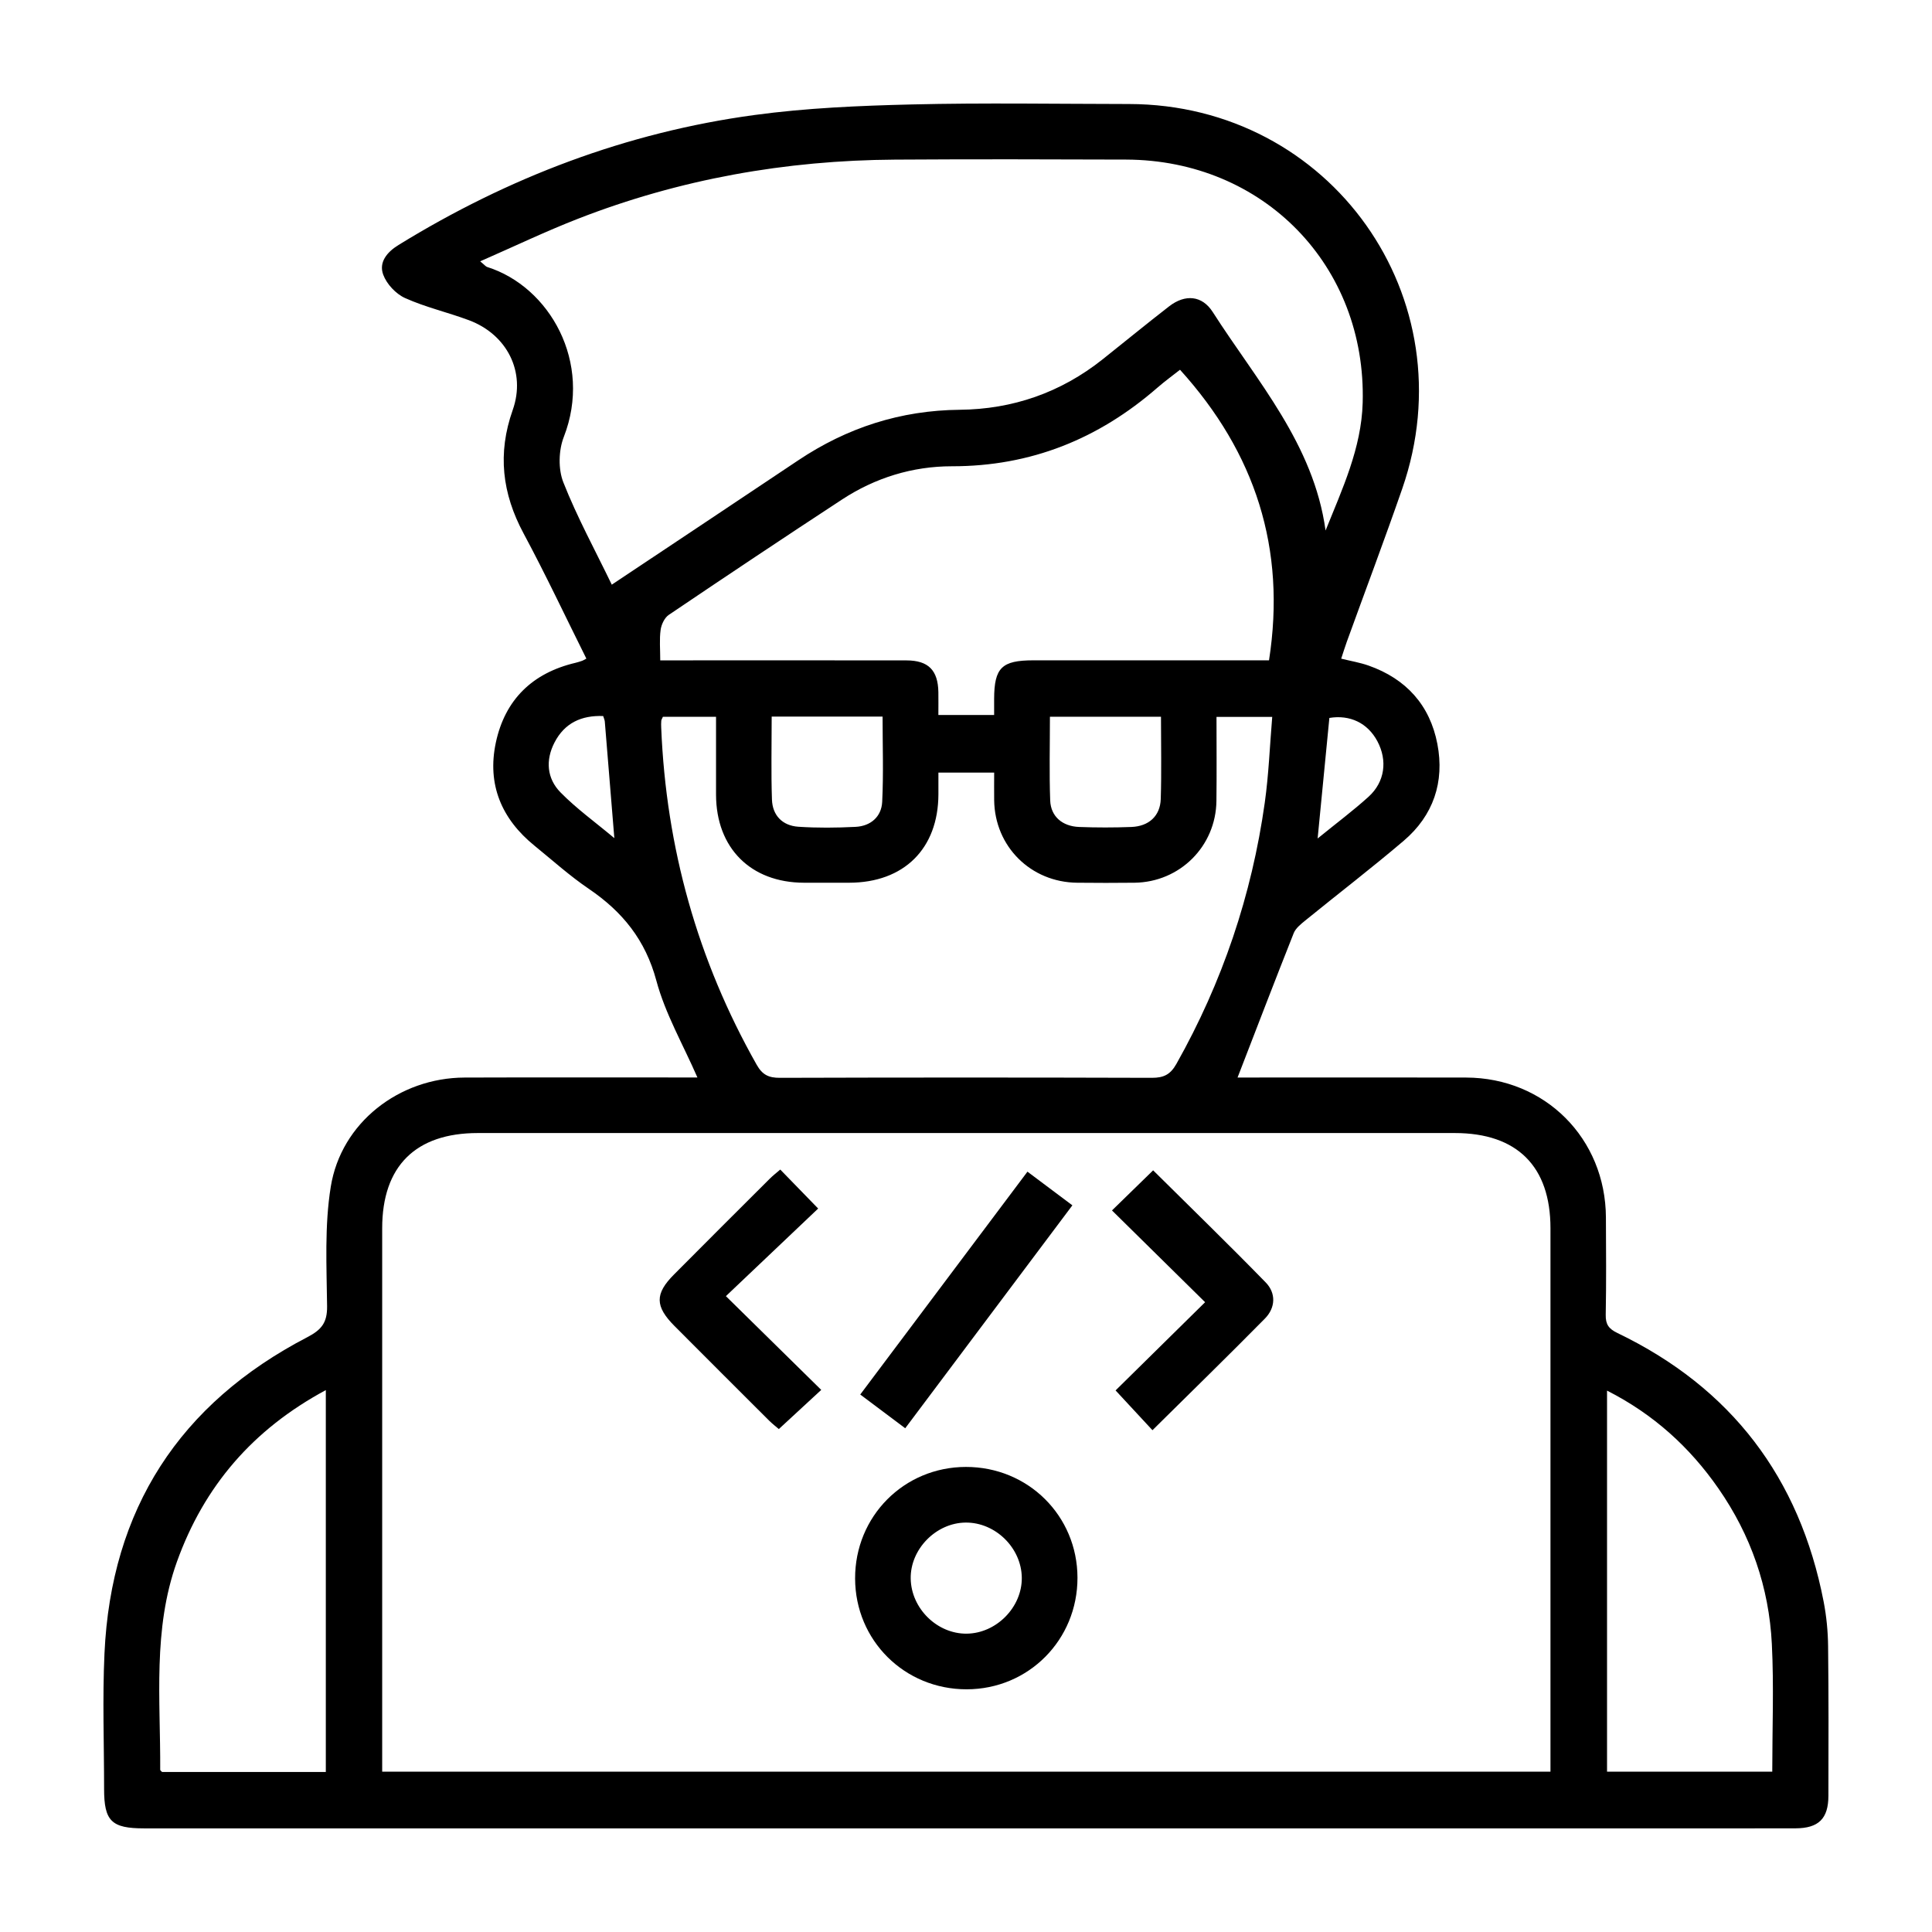
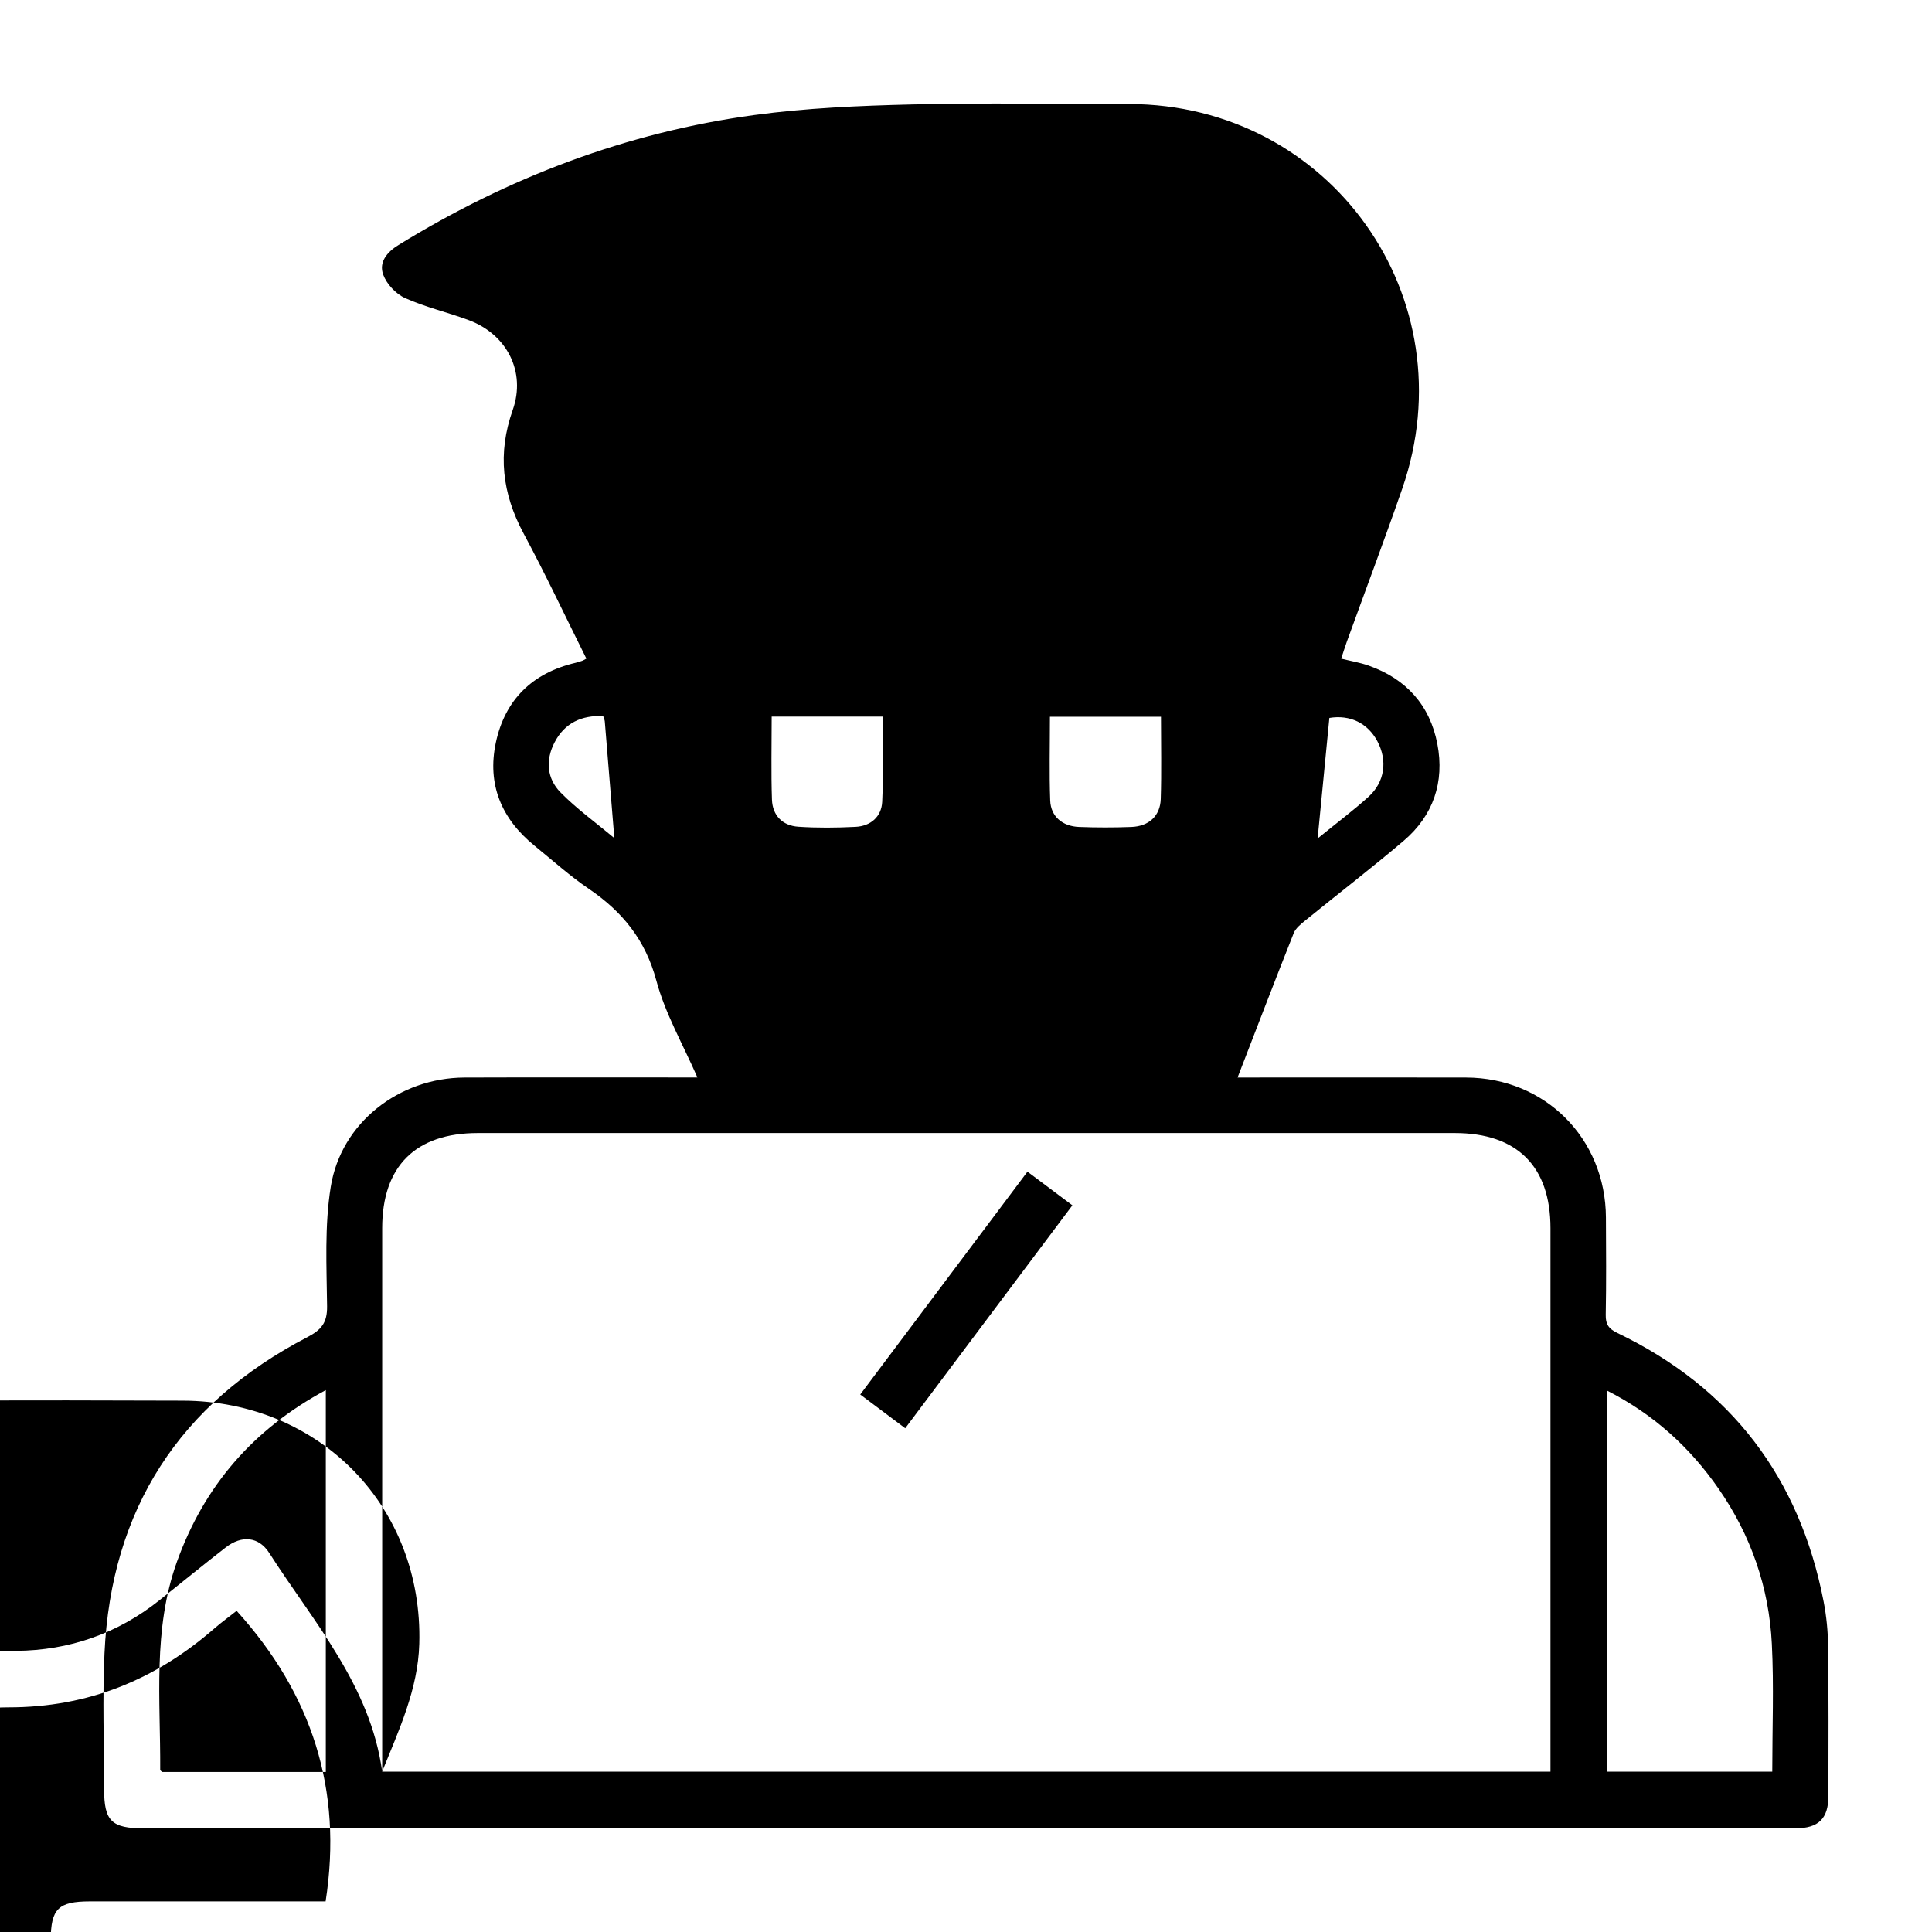
<svg xmlns="http://www.w3.org/2000/svg" id="Layer_1" data-name="Layer 1" viewBox="0 0 500 500">
-   <path d="M180.5,278.87c-3.76-8.62-8.34-16.53-10.63-25.06-2.83-10.55-8.77-17.86-17.47-23.77-4.95-3.36-9.43-7.4-14.08-11.18-8.54-6.93-12.3-15.87-10-26.67,2.37-11.13,9.48-18.04,20.64-20.66,.58-.14,1.15-.33,1.72-.52,.28-.1,.52-.27,1.07-.56-5.39-10.81-10.53-21.75-16.24-32.38-5.57-10.37-6.8-20.71-2.82-31.96,3.49-9.87-1.5-19.57-11.34-23.24-5.46-2.04-11.22-3.35-16.51-5.73-2.37-1.06-4.76-3.61-5.66-6.04-1.2-3.23,.97-5.86,3.96-7.7,28.4-17.48,59.01-29.14,92.07-33.63,13.46-1.83,27.14-2.41,40.74-2.74,18.73-.45,37.49-.13,56.23-.11,52.2,.08,87.83,50.21,70.71,99.58-4.61,13.28-9.57,26.43-14.36,39.65-.5,1.39-.93,2.81-1.43,4.31,2.51,.62,4.88,1.01,7.11,1.8,9.69,3.42,15.85,10.23,17.78,20.27,1.89,9.85-1.03,18.52-8.72,25.07-8.33,7.09-17.02,13.75-25.51,20.66-1.13,.92-2.44,1.97-2.95,3.24-4.89,12.32-9.63,24.7-14.53,37.36,.98,0,2.41,0,3.83,0,18.44,0,36.89-.04,55.33,.01,20.42,.06,36.08,15.76,36.17,36.22,.04,8.4,.11,16.8-.05,25.19-.05,2.49,.8,3.63,3.03,4.7,29.45,14.17,47.15,37.46,53.36,69.49,.74,3.8,1.12,7.73,1.16,11.6,.15,12.89,.11,25.79,.08,38.69-.01,5.91-2.54,8.39-8.52,8.41-12.3,.03-24.59,.01-36.89,.01-130.16,0-260.32,0-390.49,0-8.44,0-10.35-1.88-10.35-10.2,0-11.7-.44-23.41,.1-35.09,1.71-37.32,19.42-64.64,52.51-81.84,3.67-1.91,5.15-3.76,5.1-7.99-.12-10.32-.68-20.82,.95-30.92,2.67-16.61,17.72-28.21,34.62-28.27,19.94-.07,39.88-.02,60.27-.02Zm-81.6,179.63H401.26v-4.77c0-45.29,0-90.57,0-135.86,0-16.04-8.66-24.64-24.77-24.64-84.27,0-168.55,0-252.82,0-16.13,0-24.76,8.59-24.76,24.65,0,45.29,0,90.57,0,135.86v4.77ZM343.05,137.31c4.35-10.81,9.28-21.3,9.61-33.06,1-35.43-25.64-62.82-61.2-62.95-19.94-.07-39.89-.12-59.83,.01-28.26,.18-55.69,5.03-82.06,15.31-8.39,3.27-16.53,7.17-25.3,11.01,1.14,.94,1.43,1.34,1.8,1.46,16.17,5.1,27.35,24.72,19.84,43.99-1.35,3.46-1.47,8.33-.12,11.74,3.55,9,8.22,17.56,12.54,26.49,16.37-10.91,32.32-21.52,48.24-32.17,12.65-8.46,26.47-12.94,41.78-13.09,13.74-.13,26.16-4.44,36.99-13.04,5.75-4.57,11.42-9.23,17.23-13.73,4.16-3.22,8.54-2.82,11.28,1.46,11.45,17.91,26.13,34.18,29.21,56.57Zm-171.49,48.19c-.21,.49-.39,.75-.42,1.01-.05,.59-.05,1.2-.02,1.79,1.27,31.06,9.38,60.16,24.71,87.26,1.48,2.62,3.12,3.39,6.02,3.38,32.09-.1,64.17-.1,96.26,0,3.05,0,4.78-.83,6.34-3.6,11.89-21.11,19.5-43.65,22.87-67.6,1.03-7.32,1.3-14.75,1.93-22.21h-14.42c0,7.42,.07,14.59-.02,21.76-.14,11.72-9.46,21.01-21.2,21.16-4.95,.06-9.9,.05-14.84,0-12.02-.12-21.33-9.38-21.48-21.35-.03-2.35,0-4.7,0-7.15h-14.43c0,2.06,0,3.84,0,5.62-.04,14.07-8.92,22.86-23.1,22.88-3.9,0-7.8,0-11.7,0-13.78-.04-22.72-8.98-22.75-22.79-.01-6.69,0-13.39,0-20.16h-13.75Zm133.83-89.81c-1.86,1.47-3.92,2.96-5.83,4.62-15.26,13.29-32.77,20.38-53.23,20.36-10.16,0-19.82,2.97-28.41,8.6-15.02,9.84-29.96,19.81-44.84,29.86-1.1,.74-1.92,2.49-2.11,3.87-.34,2.46-.1,5-.1,7.9,2.07,0,3.68,0,5.29,0,19.48,0,38.95-.02,58.43,.01,5.68,.01,8.16,2.55,8.26,8.21,.03,1.91,0,3.82,0,5.92h14.43c0-1.57,0-2.88,0-4.2,.04-8.04,1.98-9.94,10.13-9.95,16.63,0,33.26,0,49.89,0h11.12c4.5-28.93-3.55-53.69-23.04-75.21ZM84.32,359.76c-18.89,10.16-31.5,24.86-38.53,44.41-6.3,17.55-4.23,35.78-4.33,53.83,0,.22,.36,.44,.5,.59h42.36v-98.83Zm331.58,.12v98.63h42.76c0-11.24,.44-22.18-.11-33.07-.73-14.63-5.41-28.11-13.81-40.21-7.45-10.73-16.83-19.24-28.84-25.34ZM199.71,185.45c0,7.42-.17,14.45,.07,21.47,.14,4.12,2.72,6.76,6.82,7.04,4.92,.33,9.9,.28,14.83,.03,3.9-.2,6.69-2.61,6.88-6.47,.36-7.28,.1-14.58,.1-22.06h-28.7Zm100.75,.04h-28.74c0,7.39-.19,14.55,.07,21.69,.16,4.13,3.15,6.68,7.51,6.84,4.49,.17,9,.17,13.49,0,4.53-.17,7.47-2.84,7.61-7.24,.22-7,.06-14.02,.06-21.29Zm40.54,31.51c4.91-4,9.22-7.21,13.19-10.81,4.23-3.84,4.92-9.38,2.28-14.35-2.51-4.72-7.1-6.92-12.43-6.04-.98,10.12-1.97,20.21-3.04,31.21Zm-184.91-31.69c-5.58-.21-9.96,1.77-12.58,6.84-2.38,4.6-1.98,9.33,1.55,12.92,4.13,4.21,8.99,7.7,13.93,11.84-.86-10.62-1.66-20.41-2.47-30.2-.04-.43-.25-.84-.42-1.4Z" />
-   <path d="M221.3,408.52c-.04-16.09,12.63-28.85,28.66-28.88,16.1-.02,28.86,12.64,28.89,28.66,.03,16.09-12.66,28.87-28.67,28.89-16.09,.02-28.84-12.65-28.88-28.67Zm43.14-.24c-.1-7.7-6.83-14.3-14.52-14.24-7.67,.06-14.36,6.88-14.23,14.51,.13,7.73,6.85,14.33,14.51,14.24,7.68-.09,14.34-6.87,14.24-14.51Z" />
-   <path d="M212.54,359.7c-4.09,3.78-7.38,6.82-10.98,10.14-.62-.54-1.64-1.32-2.54-2.21-8.16-8.14-16.31-16.28-24.45-24.45-5.08-5.1-5.12-8.34-.15-13.33,8.23-8.28,16.49-16.53,24.76-24.77,.82-.82,1.75-1.54,2.75-2.4,3.27,3.36,6.38,6.56,9.81,10.09-7.86,7.47-15.82,15.02-23.88,22.67,8.75,8.6,16.49,16.22,24.68,24.27Z" />
-   <path d="M298.26,370.14c-3.19-3.44-6.31-6.81-9.55-10.3,7.47-7.36,15.23-15,23.17-22.83-8.32-8.2-16.15-15.92-24.1-23.75,3.96-3.86,7.25-7.06,10.65-10.38,9.68,9.6,19.54,19.17,29.13,29.01,2.72,2.79,2.55,6.56-.2,9.35-9.54,9.68-19.28,19.17-29.1,28.89Z" />
+   <path d="M180.5,278.87c-3.76-8.62-8.34-16.53-10.63-25.06-2.83-10.55-8.77-17.86-17.47-23.77-4.95-3.36-9.43-7.4-14.08-11.18-8.54-6.93-12.3-15.87-10-26.67,2.37-11.13,9.48-18.04,20.64-20.66,.58-.14,1.15-.33,1.72-.52,.28-.1,.52-.27,1.07-.56-5.39-10.81-10.53-21.75-16.24-32.38-5.57-10.37-6.8-20.71-2.82-31.96,3.49-9.87-1.5-19.57-11.34-23.24-5.46-2.04-11.22-3.35-16.51-5.73-2.37-1.06-4.76-3.61-5.66-6.04-1.2-3.23,.97-5.86,3.96-7.7,28.4-17.48,59.01-29.14,92.07-33.63,13.46-1.83,27.14-2.41,40.74-2.74,18.73-.45,37.49-.13,56.23-.11,52.2,.08,87.83,50.21,70.71,99.58-4.61,13.28-9.57,26.43-14.36,39.65-.5,1.39-.93,2.81-1.43,4.31,2.51,.62,4.88,1.01,7.11,1.8,9.69,3.42,15.85,10.23,17.78,20.27,1.89,9.85-1.03,18.52-8.72,25.07-8.33,7.09-17.02,13.75-25.51,20.66-1.13,.92-2.44,1.97-2.95,3.24-4.89,12.32-9.63,24.7-14.53,37.36,.98,0,2.41,0,3.83,0,18.44,0,36.89-.04,55.33,.01,20.42,.06,36.08,15.76,36.17,36.22,.04,8.4,.11,16.8-.05,25.19-.05,2.49,.8,3.63,3.03,4.7,29.45,14.17,47.15,37.46,53.36,69.49,.74,3.8,1.12,7.73,1.16,11.6,.15,12.89,.11,25.79,.08,38.69-.01,5.91-2.54,8.39-8.52,8.41-12.3,.03-24.59,.01-36.89,.01-130.16,0-260.32,0-390.49,0-8.44,0-10.35-1.88-10.35-10.2,0-11.7-.44-23.41,.1-35.09,1.71-37.32,19.42-64.64,52.51-81.84,3.67-1.91,5.15-3.76,5.1-7.99-.12-10.32-.68-20.82,.95-30.92,2.67-16.61,17.72-28.21,34.62-28.27,19.94-.07,39.88-.02,60.27-.02Zm-81.6,179.63H401.26v-4.77c0-45.29,0-90.57,0-135.86,0-16.04-8.66-24.64-24.77-24.64-84.27,0-168.55,0-252.82,0-16.13,0-24.76,8.59-24.76,24.65,0,45.29,0,90.57,0,135.86v4.77Zc4.35-10.81,9.28-21.3,9.61-33.06,1-35.43-25.64-62.82-61.2-62.95-19.94-.07-39.89-.12-59.83,.01-28.26,.18-55.69,5.03-82.06,15.31-8.39,3.27-16.53,7.17-25.3,11.01,1.14,.94,1.43,1.34,1.8,1.46,16.17,5.1,27.35,24.72,19.84,43.99-1.35,3.46-1.47,8.33-.12,11.74,3.55,9,8.22,17.56,12.54,26.49,16.37-10.91,32.32-21.52,48.24-32.17,12.65-8.46,26.47-12.94,41.78-13.09,13.74-.13,26.16-4.44,36.99-13.04,5.75-4.57,11.42-9.23,17.23-13.73,4.16-3.22,8.54-2.82,11.28,1.46,11.45,17.91,26.13,34.18,29.21,56.57Zm-171.49,48.19c-.21,.49-.39,.75-.42,1.01-.05,.59-.05,1.2-.02,1.79,1.27,31.06,9.38,60.16,24.71,87.26,1.48,2.62,3.12,3.39,6.02,3.38,32.09-.1,64.17-.1,96.26,0,3.05,0,4.78-.83,6.34-3.6,11.89-21.11,19.5-43.65,22.87-67.6,1.03-7.32,1.3-14.75,1.93-22.21h-14.42c0,7.42,.07,14.59-.02,21.76-.14,11.72-9.46,21.01-21.2,21.16-4.95,.06-9.9,.05-14.84,0-12.02-.12-21.33-9.38-21.48-21.35-.03-2.35,0-4.7,0-7.15h-14.43c0,2.06,0,3.84,0,5.62-.04,14.07-8.92,22.86-23.1,22.88-3.9,0-7.8,0-11.7,0-13.78-.04-22.72-8.98-22.75-22.79-.01-6.69,0-13.39,0-20.16h-13.75Zm133.83-89.81c-1.86,1.47-3.92,2.96-5.83,4.62-15.26,13.29-32.77,20.38-53.23,20.36-10.16,0-19.82,2.97-28.41,8.6-15.02,9.84-29.96,19.81-44.84,29.86-1.1,.74-1.92,2.49-2.11,3.87-.34,2.46-.1,5-.1,7.9,2.07,0,3.68,0,5.29,0,19.48,0,38.95-.02,58.43,.01,5.68,.01,8.16,2.55,8.26,8.21,.03,1.91,0,3.82,0,5.92h14.43c0-1.57,0-2.88,0-4.2,.04-8.04,1.98-9.94,10.13-9.95,16.63,0,33.26,0,49.89,0h11.12c4.5-28.93-3.55-53.69-23.04-75.21ZM84.32,359.76c-18.89,10.16-31.5,24.86-38.53,44.41-6.3,17.55-4.23,35.78-4.33,53.83,0,.22,.36,.44,.5,.59h42.36v-98.83Zm331.58,.12v98.63h42.76c0-11.24,.44-22.18-.11-33.07-.73-14.63-5.41-28.11-13.81-40.21-7.45-10.73-16.83-19.24-28.84-25.34ZM199.71,185.45c0,7.42-.17,14.45,.07,21.47,.14,4.12,2.72,6.76,6.82,7.04,4.92,.33,9.9,.28,14.83,.03,3.9-.2,6.69-2.61,6.88-6.47,.36-7.28,.1-14.58,.1-22.06h-28.7Zm100.75,.04h-28.74c0,7.39-.19,14.55,.07,21.69,.16,4.13,3.15,6.68,7.51,6.84,4.49,.17,9,.17,13.49,0,4.53-.17,7.47-2.84,7.61-7.24,.22-7,.06-14.02,.06-21.29Zm40.54,31.51c4.91-4,9.22-7.21,13.19-10.81,4.23-3.84,4.92-9.38,2.28-14.35-2.51-4.72-7.1-6.92-12.43-6.04-.98,10.12-1.97,20.21-3.04,31.21Zm-184.91-31.69c-5.58-.21-9.96,1.77-12.58,6.84-2.38,4.6-1.98,9.33,1.55,12.92,4.13,4.21,8.99,7.7,13.93,11.84-.86-10.62-1.66-20.41-2.47-30.2-.04-.43-.25-.84-.42-1.4Z" />
  <path d="M265.91,303.23c3.86,2.89,7.53,5.64,11.62,8.71-14.39,19.18-28.62,38.17-43.26,57.69-3.86-2.89-7.59-5.69-11.64-8.73,14.49-19.31,28.75-38.31,43.28-57.68Z" />
</svg>